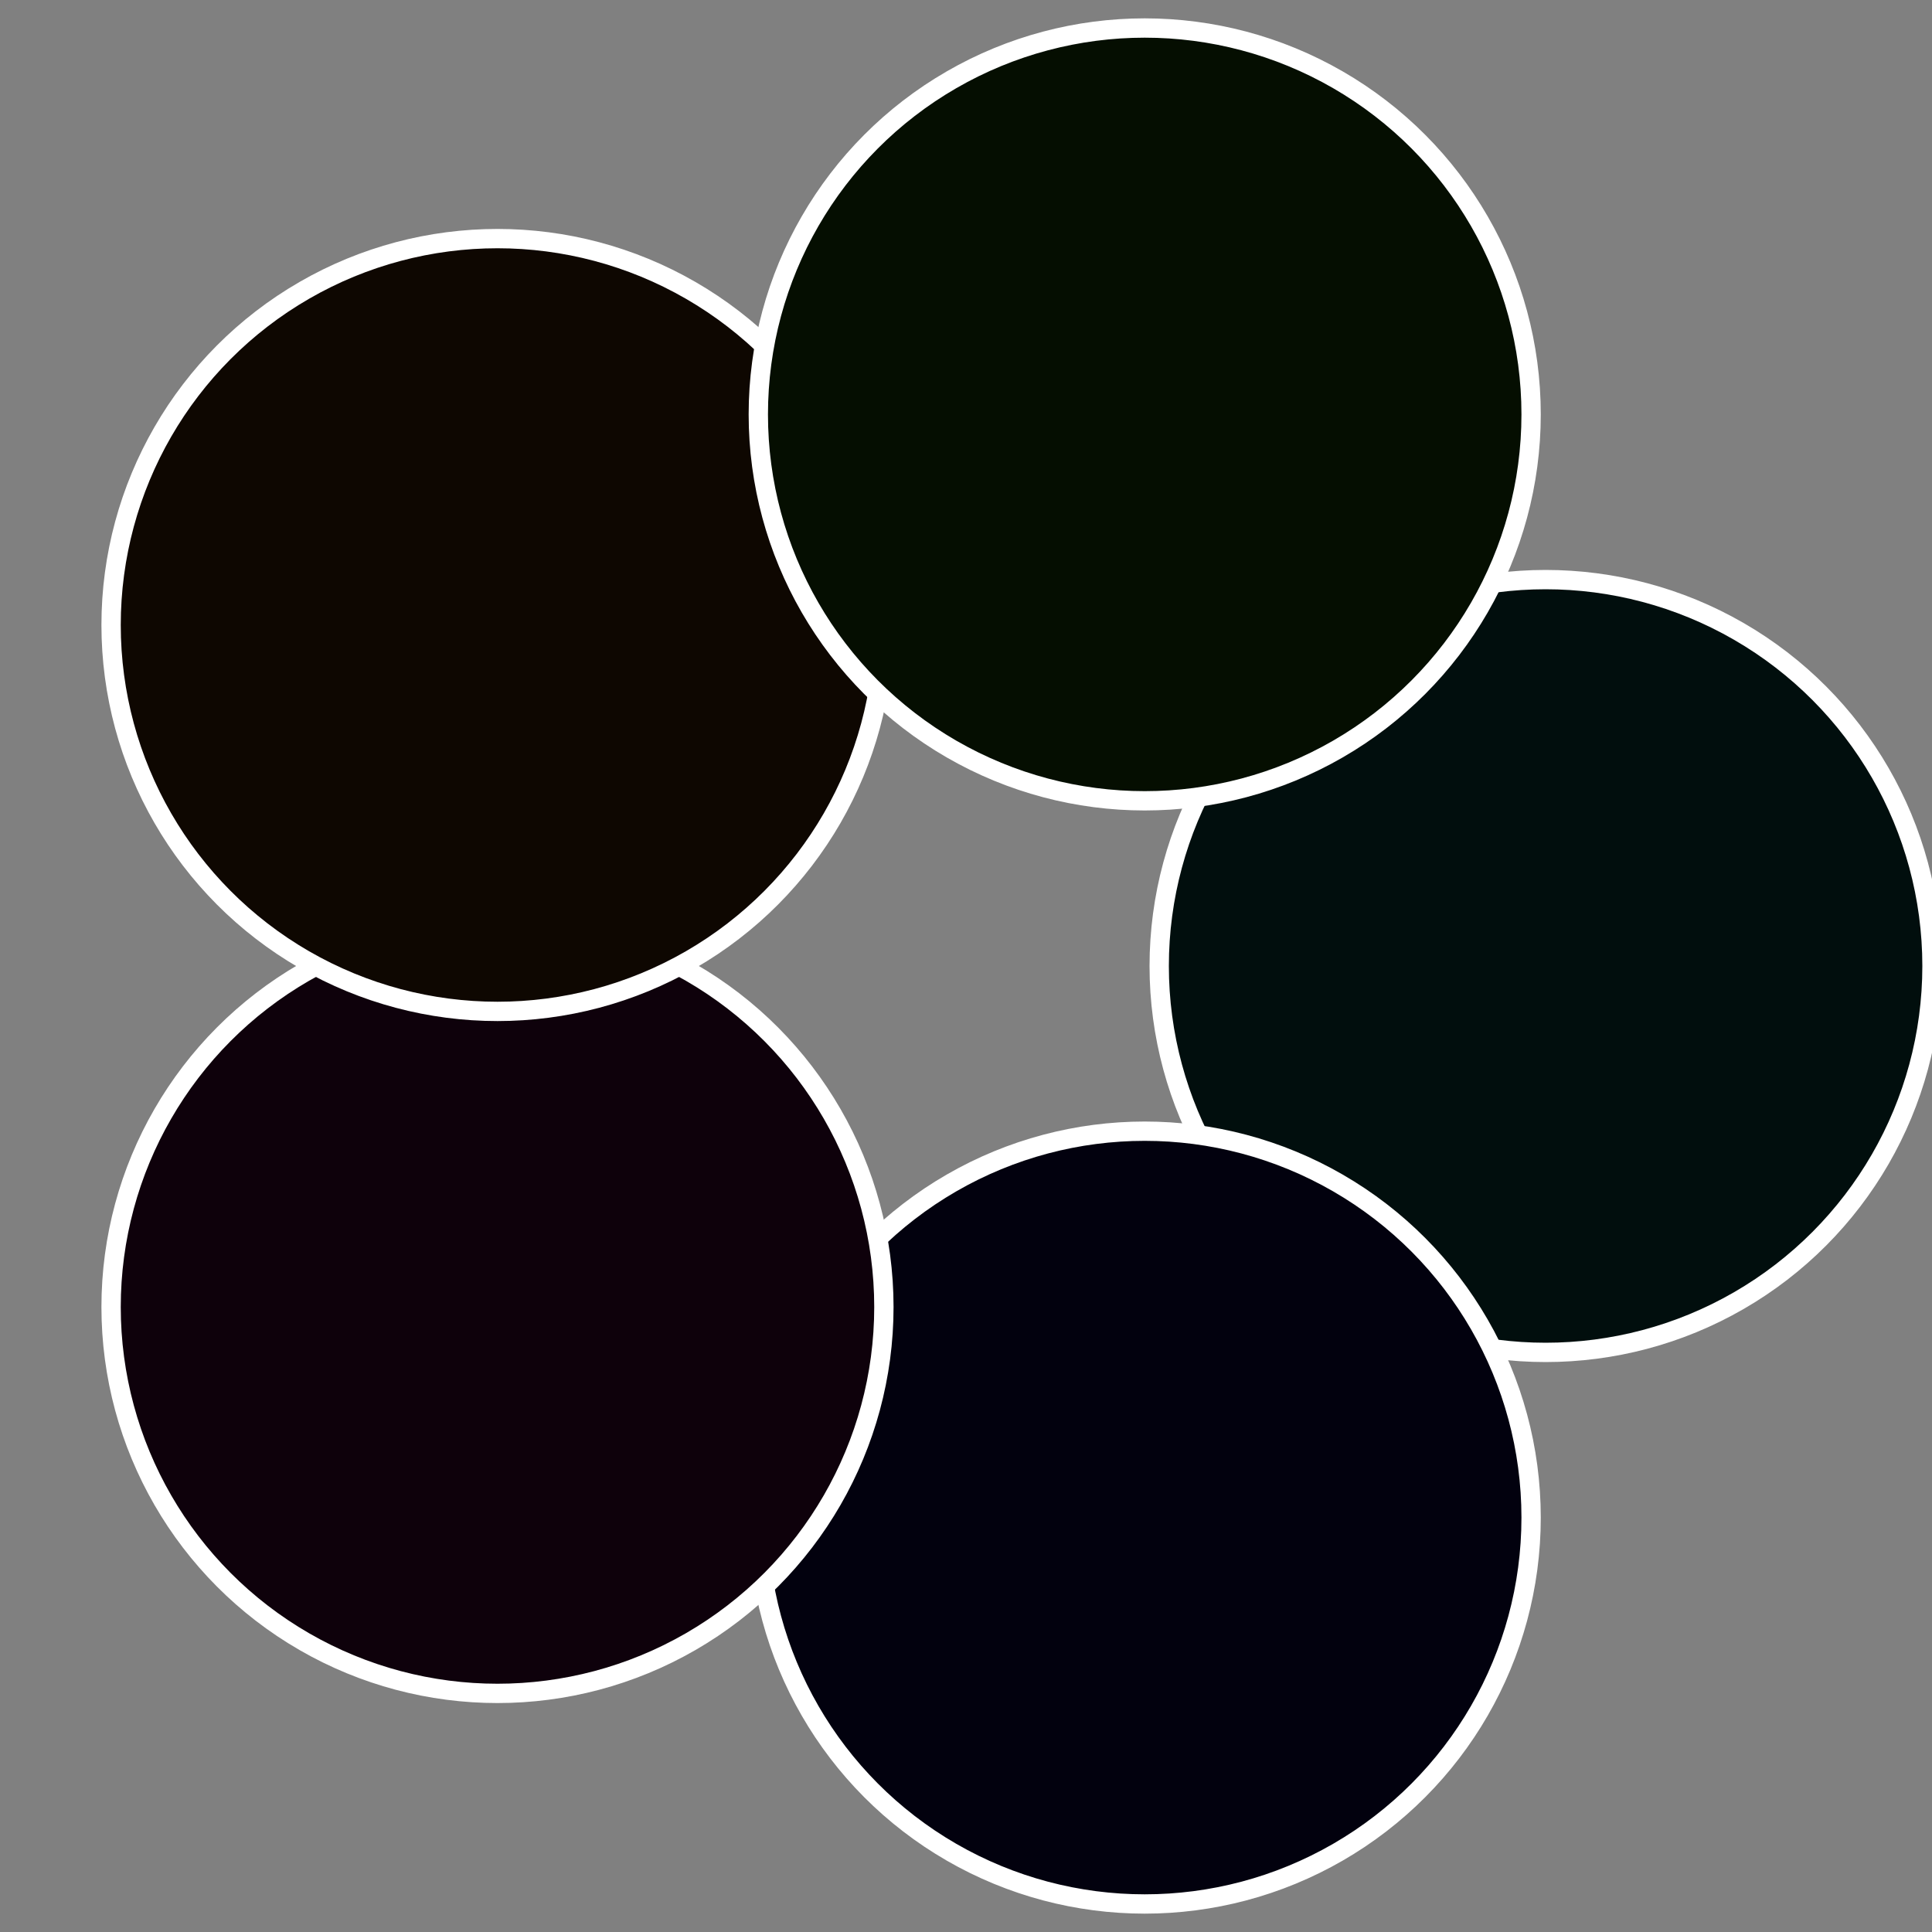
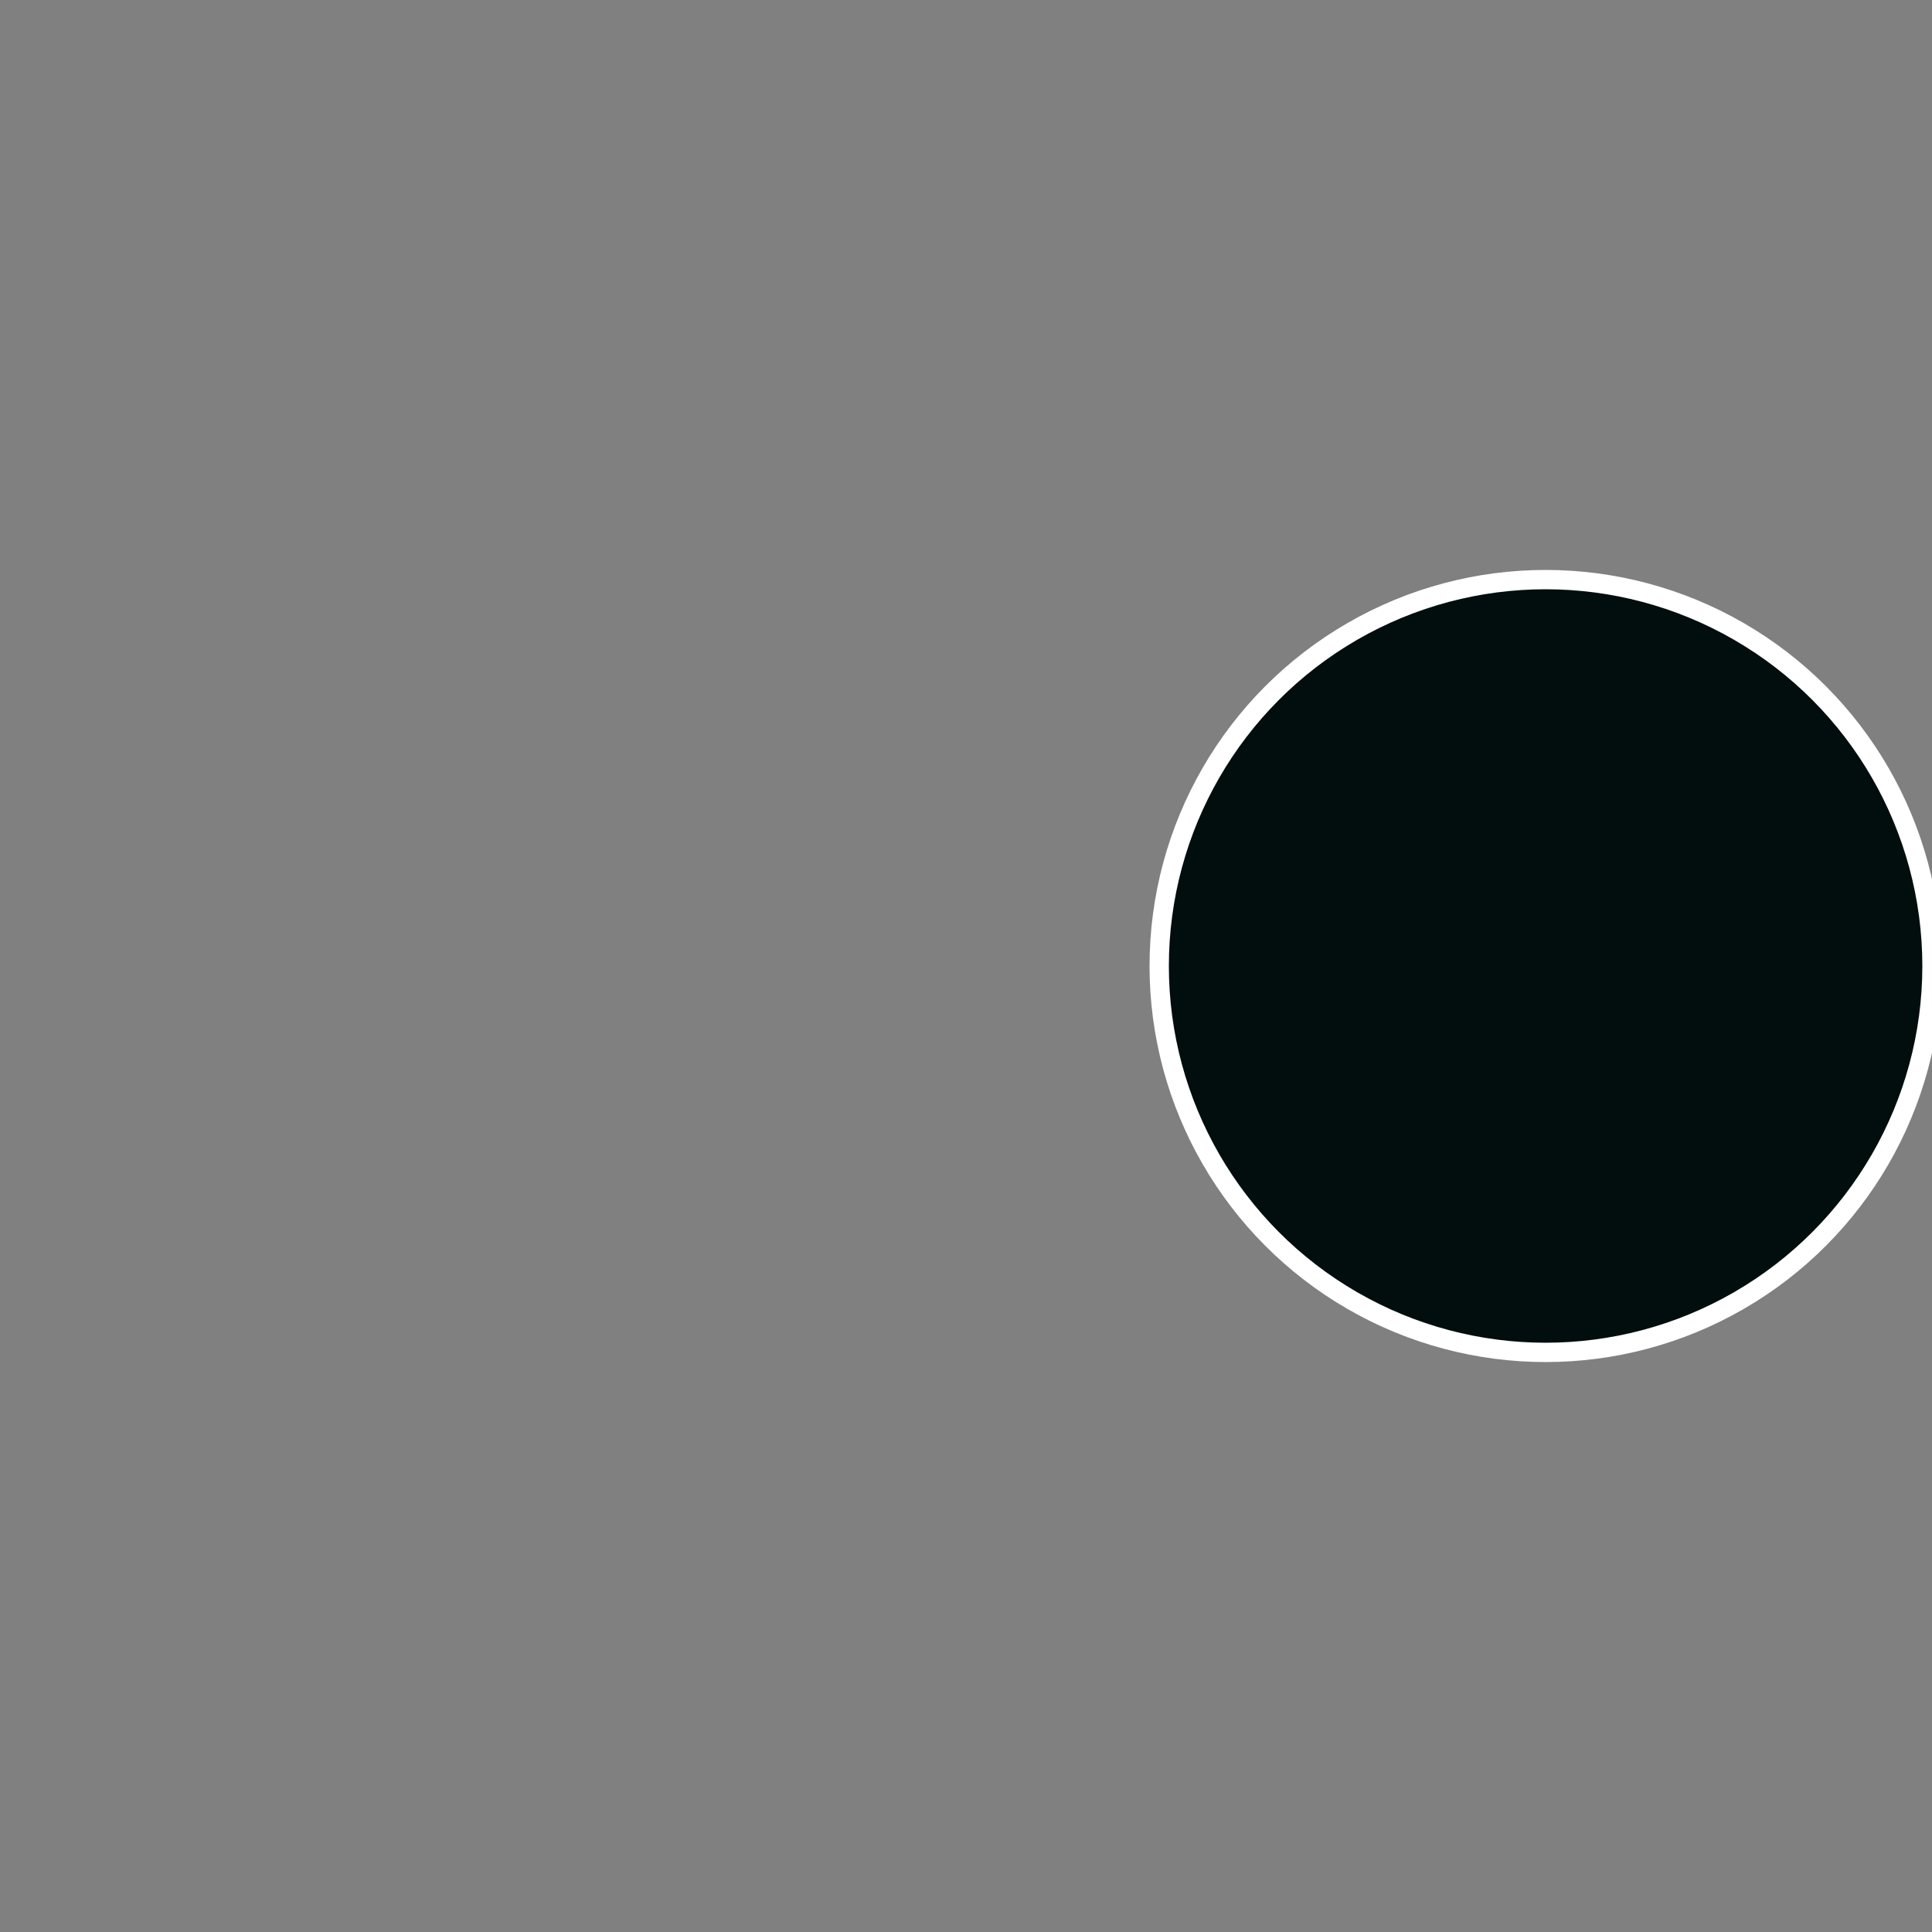
<svg xmlns="http://www.w3.org/2000/svg" width="500" height="500" viewBox="-1 -1 2 2">
  <rect x="-1" y="-1" width="2" height="2" fill="#808080" stroke="none" />
  <circle cx="0.6" cy="0" r="0.4" fill="#010e0d" stroke="#fff" stroke-width="1%" />
-   <circle cx="0.185" cy="0.571" r="0.4" fill="#02010e" stroke="#fff" stroke-width="1%" />
-   <circle cx="-0.485" cy="0.353" r="0.4" fill="#0e010b" stroke="#fff" stroke-width="1%" />
-   <circle cx="-0.485" cy="-0.353" r="0.4" fill="#0e0701" stroke="#fff" stroke-width="1%" />
-   <circle cx="0.185" cy="-0.571" r="0.4" fill="#050e01" stroke="#fff" stroke-width="1%" />
</svg>